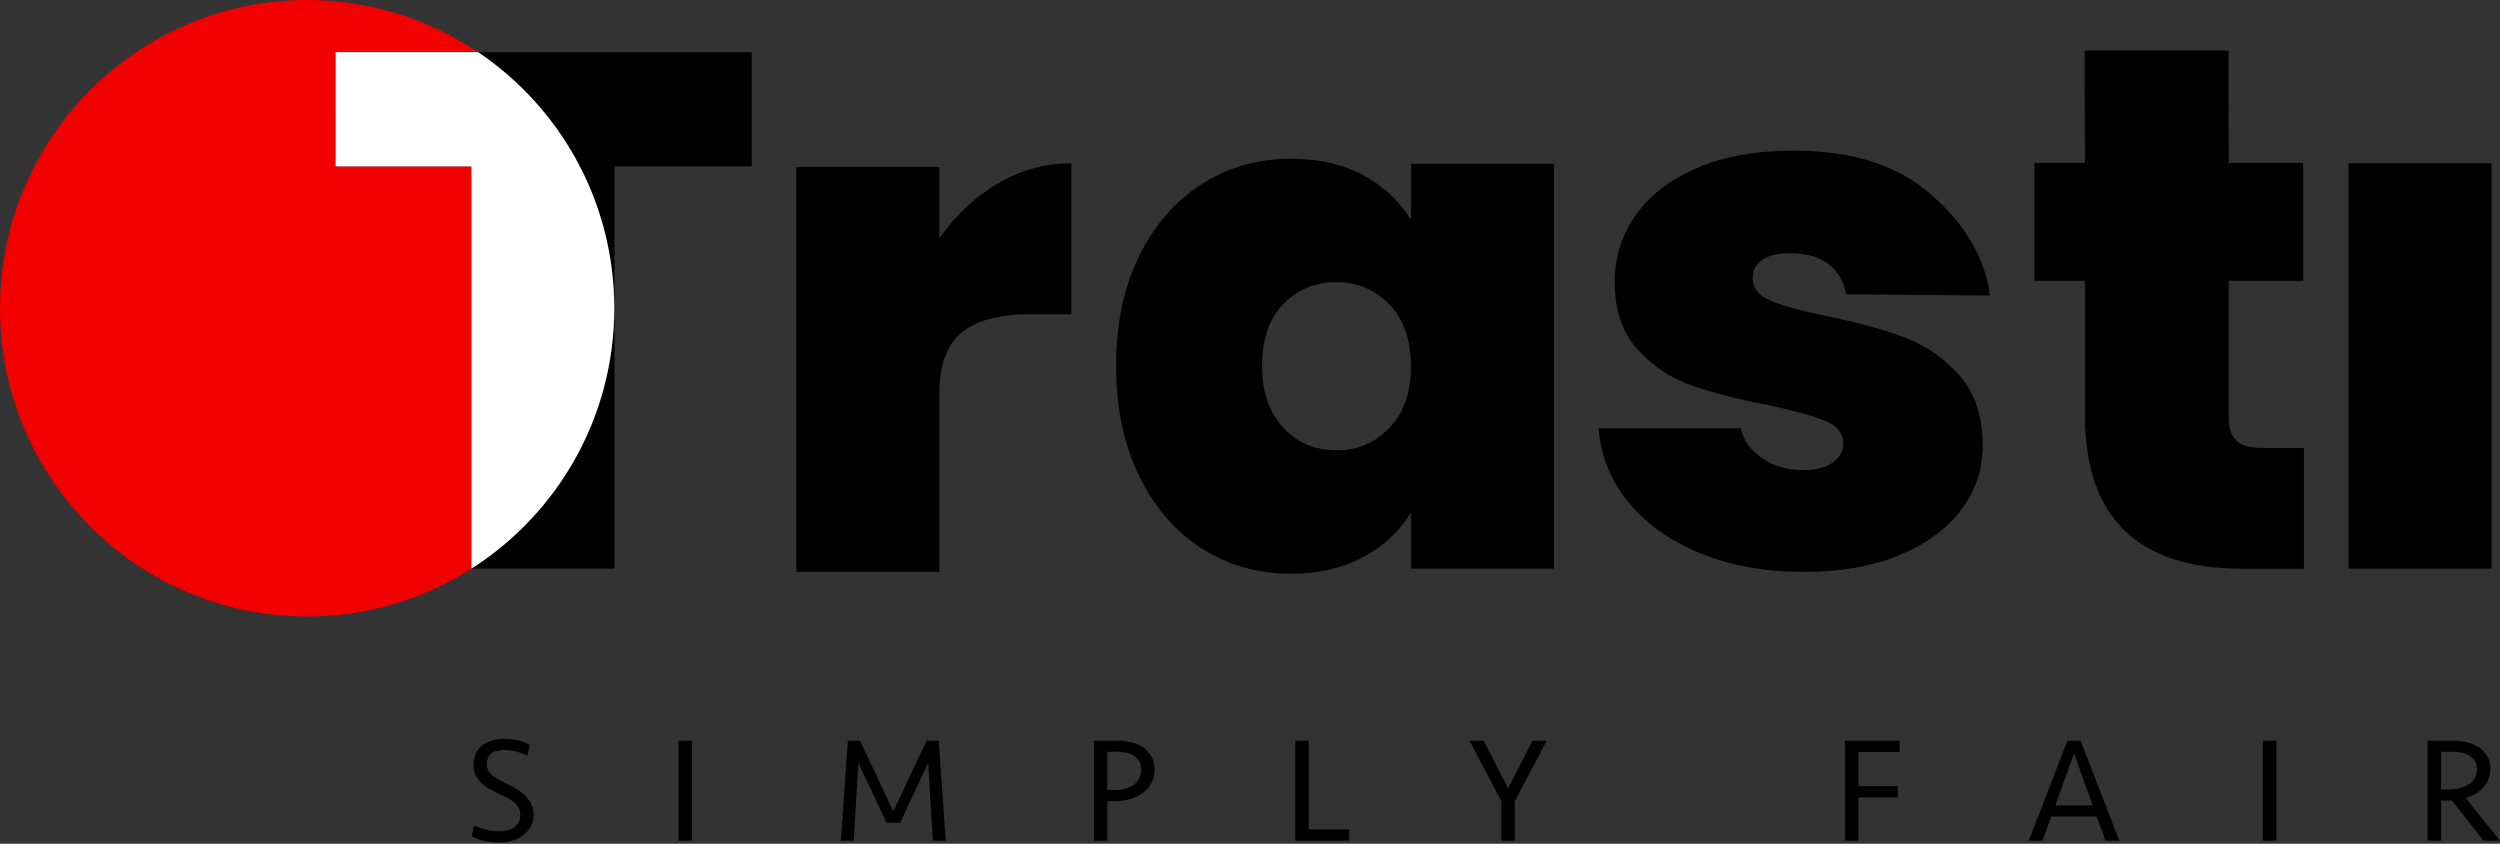
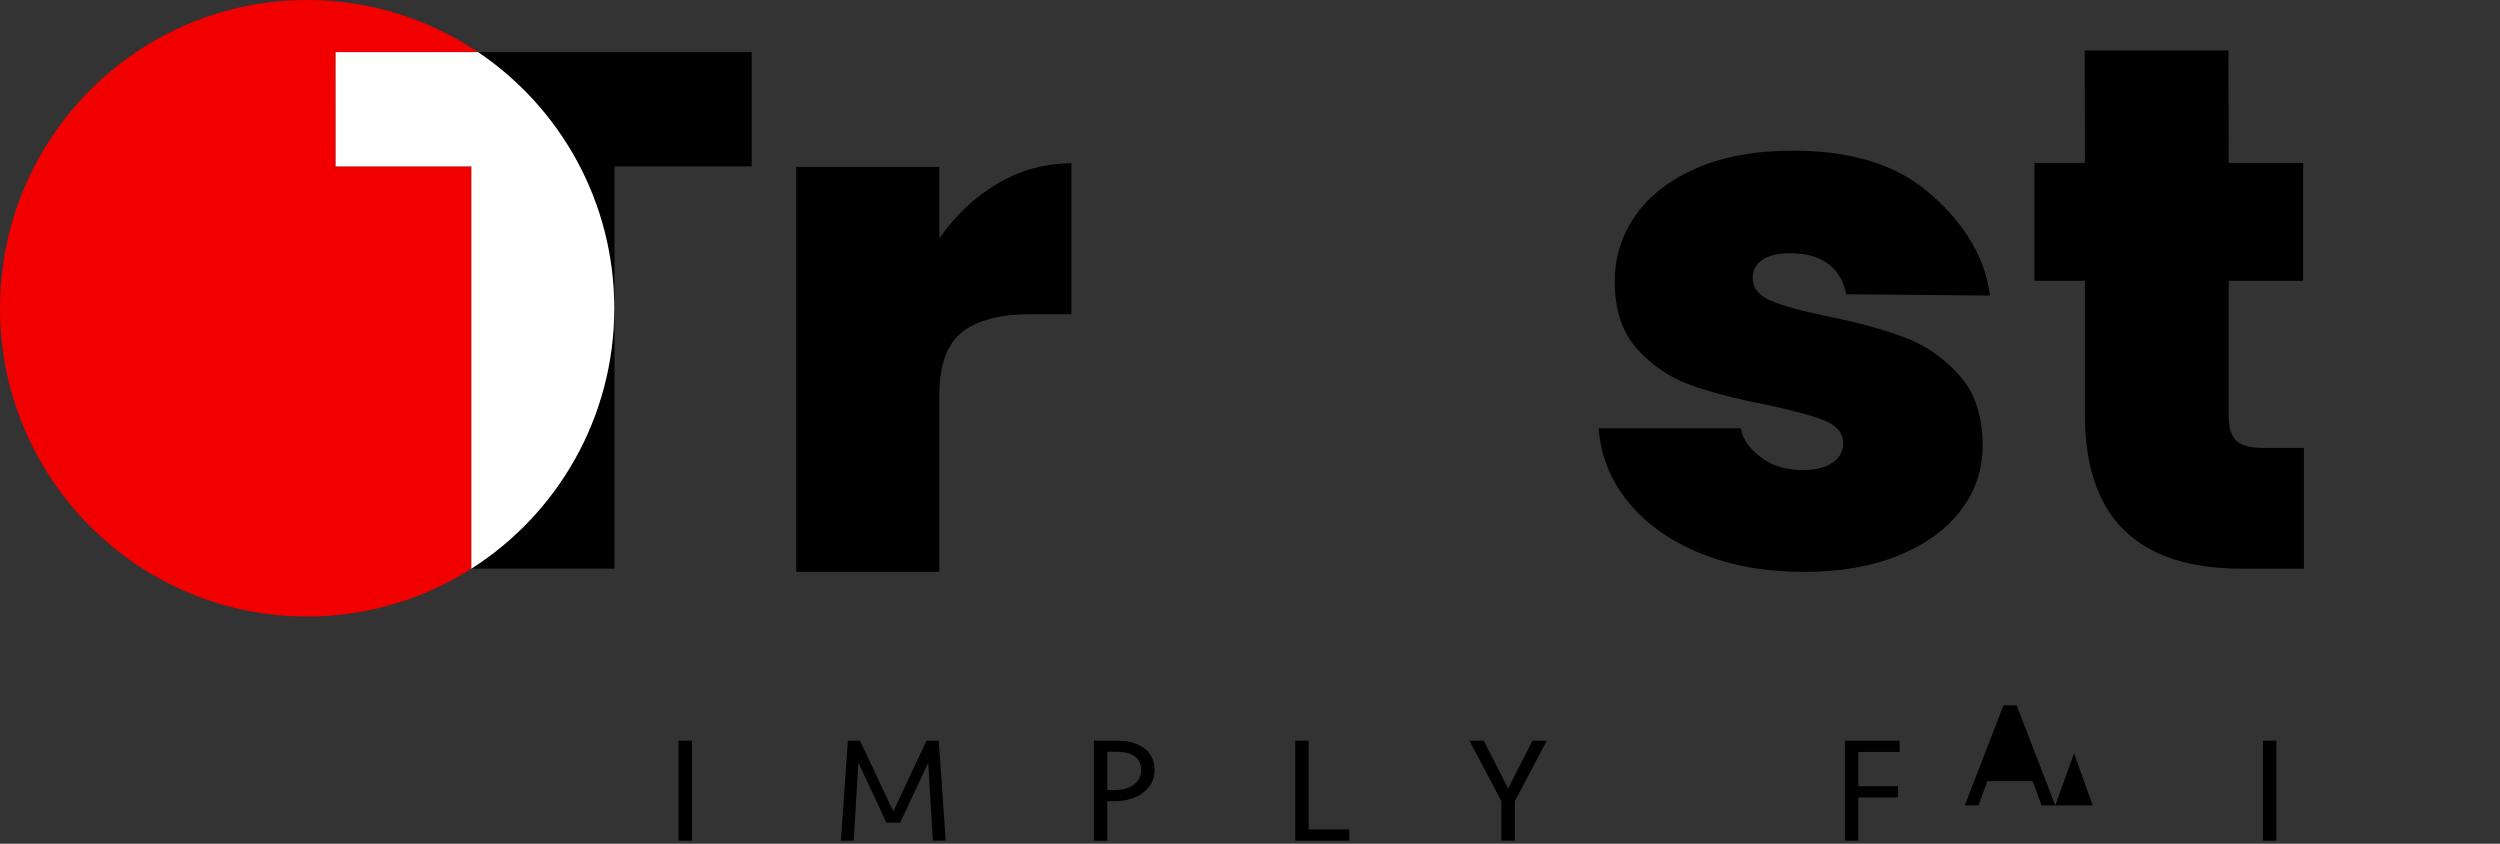
<svg xmlns="http://www.w3.org/2000/svg" width="100%" height="100%" viewBox="0 0 160 54" version="1.1" xml:space="preserve" style="fill-rule:evenodd;clip-rule:evenodd;stroke-linejoin:round;stroke-miterlimit:2;">
  <rect x="0" y="0" width="160" height="54" fill="#333333" stroke="none" />
  <path d="M108.812,35.405c-1.946,-0.797 -3.482,-1.891 -4.611,-3.282c-1.128,-1.39 -1.758,-2.961 -1.889,-4.712l9.108,0c0.131,0.845 0.753,1.501 1.439,1.97c0.687,0.469 1.537,0.703 2.551,0.703c0.785,0 1.406,-0.156 1.864,-0.469c0.458,-0.312 0.688,-0.719 0.688,-1.219c-0,-0.657 -0.377,-1.14 -1.129,-1.453c-0.753,-0.312 -1.995,-0.656 -3.728,-1.031c-1.963,-0.376 -3.598,-0.798 -4.906,-1.266c-1.308,-0.469 -2.445,-1.235 -3.41,-2.298c-0.964,-1.062 -1.447,-2.5 -1.447,-4.313c-0,-1.563 0.442,-2.978 1.325,-4.243c0.883,-1.266 2.183,-2.274 3.9,-3.024c1.717,-0.75 3.785,-1.125 6.206,-1.125c3.596,-0 6.426,0.843 8.486,2.531c2.061,1.688 3.77,3.991 4.098,6.742l-9.199,-0.084c-0.164,-0.844 -0.549,-1.492 -1.153,-1.946c-0.606,-0.453 -1.415,-0.68 -2.428,-0.68c-0.786,0 -1.383,0.141 -1.792,0.422c-0.409,0.282 -0.612,0.673 -0.612,1.172c-0,0.626 0.375,1.102 1.128,1.43c0.752,0.329 1.962,0.665 3.63,1.009c1.994,0.406 3.655,0.86 4.979,1.359c1.325,0.5 2.485,1.305 3.483,2.414c0.998,1.11 1.496,2.619 1.496,4.525c-0,1.532 -0.466,2.906 -1.398,4.126c-0.932,1.219 -2.256,2.18 -3.973,2.883c-1.717,0.703 -3.737,1.055 -6.059,1.055c-2.485,-0 -4.701,-0.399 -6.647,-1.196Z" style="fill-rule:nonzero;" />
  <path d="M63.853,11.745c1.464,-0.862 3.037,-1.294 4.719,-1.294l-0,9.656l-2.57,-0c-1.993,-0 -3.472,0.385 -4.437,1.155c-0.966,0.771 -1.448,2.11 -1.448,4.02l-0,11.319l-9.156,-0l-0,-25.919l9.156,-0l-0,4.574c1.027,-1.478 2.273,-2.648 3.736,-3.511Z" style="fill-rule:nonzero;" />
-   <path d="M88.923,19.49c-0.919,-0.954 -2.048,-1.432 -3.387,-1.432c-1.37,-0 -2.507,0.47 -3.41,1.409c-0.903,0.94 -1.354,2.256 -1.354,3.949c0,1.663 0.451,2.979 1.354,3.949c0.903,0.97 2.04,1.455 3.41,1.455c1.339,-0 2.468,-0.477 3.387,-1.432c0.918,-0.955 1.378,-2.279 1.378,-3.972c0,-1.663 -0.46,-2.971 -1.378,-3.926Zm-16.022,-3.095c0.981,-2.001 2.319,-3.54 4.017,-4.618c1.697,-1.078 3.589,-1.617 5.676,-1.617c1.805,0 3.363,0.355 4.671,1.063c1.308,0.708 2.319,1.662 3.036,2.863l0,-3.603l9.155,0l0,25.911l-9.155,0l0,-3.602c-0.717,1.201 -1.736,2.156 -3.06,2.863c-1.324,0.709 -2.873,1.063 -4.647,1.063c-2.087,-0 -3.979,-0.538 -5.676,-1.617c-1.698,-1.077 -3.036,-2.625 -4.017,-4.642c-0.981,-2.016 -1.471,-4.365 -1.471,-7.043c-0,-2.679 0.49,-5.019 1.471,-7.021Z" style="fill-rule:nonzero;" />
  <path d="M147.448,28.666l0,7.731l-3.971,-0c-6.696,-0 -10.043,-3.288 -10.043,-9.861l0,-8.564l-3.223,-0l0,-7.546l3.223,-0l-0.016,-7.197l9.202,-0l0.016,7.197l4.765,-0l0,7.546l-4.765,-0l0,8.703c0,0.71 0.164,1.219 0.491,1.528c0.327,0.309 0.879,0.463 1.658,0.463l2.663,-0Z" style="fill-rule:nonzero;" />
-   <rect x="150.305" y="10.44" width="9.155" height="25.956" style="fill-rule:nonzero;" />
-   <path d="M34.147,52.141c0,0.276 -0.057,0.522 -0.173,0.741c-0.114,0.217 -0.274,0.407 -0.467,0.557c-0.197,0.154 -0.427,0.272 -0.692,0.355c-0.264,0.084 -0.549,0.125 -0.854,0.125c-0.3,0 -0.606,-0.032 -0.921,-0.096c-0.314,-0.064 -0.603,-0.16 -0.864,-0.288l0.168,-0.702c0.231,0.109 0.484,0.199 0.762,0.269c0.277,0.071 0.555,0.106 0.836,0.106c0.405,-0 0.732,-0.088 0.981,-0.265c0.249,-0.175 0.374,-0.43 0.374,-0.763c-0,-0.186 -0.036,-0.345 -0.107,-0.476c-0.076,-0.136 -0.176,-0.257 -0.295,-0.356c-0.133,-0.111 -0.279,-0.206 -0.434,-0.283c-0.166,-0.084 -0.341,-0.17 -0.529,-0.26c-0.207,-0.1 -0.411,-0.208 -0.611,-0.322c-0.188,-0.106 -0.363,-0.235 -0.519,-0.384c-0.147,-0.142 -0.269,-0.307 -0.36,-0.491c-0.09,-0.182 -0.135,-0.395 -0.135,-0.639c-0,-0.275 0.048,-0.519 0.144,-0.731c0.093,-0.205 0.232,-0.386 0.407,-0.528c0.174,-0.141 0.383,-0.247 0.626,-0.317c0.243,-0.071 0.511,-0.106 0.804,-0.106c0.299,0 0.59,0.035 0.873,0.106c0.284,0.07 0.531,0.163 0.743,0.279l-0.159,0.702c-0.199,-0.109 -0.426,-0.199 -0.682,-0.27c-0.252,-0.07 -0.513,-0.105 -0.775,-0.105c-0.754,-0 -1.131,0.301 -1.131,0.903c-0,0.134 0.019,0.251 0.056,0.351c0.037,0.099 0.098,0.192 0.182,0.279c0.084,0.086 0.197,0.17 0.337,0.25c0.14,0.079 0.31,0.171 0.509,0.273c0.212,0.11 0.424,0.22 0.635,0.332c0.222,0.117 0.429,0.258 0.617,0.423c0.187,0.163 0.345,0.356 0.468,0.572c0.124,0.218 0.186,0.471 0.186,0.759Z" style="fill-rule:nonzero;" />
  <rect x="43.426" y="47.402" width="0.86" height="6.402" style="fill-rule:nonzero;" />
  <path d="M59.301,47.402l0.776,0l0.449,6.402l-0.823,0l-0.299,-4.988l-1.794,3.834l-0.878,0l-1.794,-3.834l-0.299,4.988l-0.823,0l0.449,-6.402l0.776,0l2.13,4.528l2.13,-4.528Z" style="fill-rule:nonzero;" />
  <path d="M73.035,49.268c0,-0.212 -0.041,-0.389 -0.121,-0.534c-0.081,-0.143 -0.195,-0.266 -0.332,-0.356c-0.14,-0.092 -0.305,-0.16 -0.495,-0.202c-0.198,-0.042 -0.4,-0.063 -0.603,-0.062l-0.617,-0l0,2.451l0.458,-0c0.249,-0 0.478,-0.029 0.687,-0.086c0.208,-0.058 0.389,-0.143 0.542,-0.255c0.148,-0.107 0.269,-0.247 0.355,-0.409c0.084,-0.16 0.126,-0.342 0.126,-0.548Zm0.86,0.01c-0,0.308 -0.066,0.585 -0.197,0.832c-0.13,0.246 -0.312,0.456 -0.546,0.63c-0.233,0.172 -0.509,0.305 -0.827,0.398c-0.318,0.093 -0.66,0.14 -1.028,0.14l-0.43,-0l0,2.528l-0.859,-0l-0,-6.403l1.504,0c0.337,0 0.65,0.039 0.939,0.116c0.29,0.077 0.542,0.194 0.757,0.351c0.212,0.153 0.384,0.354 0.505,0.586c0.121,0.235 0.182,0.508 0.182,0.822Z" style="fill-rule:nonzero;" />
  <path d="M83.754,47.402l0,5.681l2.598,0l-0,0.721l-3.458,0l0,-6.402l0.86,0Z" style="fill-rule:nonzero;" />
  <path d="M98.08,47.402l0.915,0l-2.046,3.874l0,2.528l-0.86,0l0,-2.528l-2.046,-3.874l0.916,0l1.56,3.057l1.561,-3.057Z" style="fill-rule:nonzero;" />
  <path d="M118.074,53.804l0,-6.402l3.504,0l0,0.722l-2.644,-0l0,2.191l2.532,-0l0,0.721l-2.532,0l0,2.768l-0.86,0Z" style="fill-rule:nonzero;" />
-   <path d="M131.54,51.545l2.393,0l-1.196,-3.335l-1.197,3.335Zm4.093,2.259l-0.879,0l-0.569,-1.547l-2.907,-0l-0.56,1.547l-0.878,0l2.476,-6.402l0.841,0l2.476,6.402Z" style="fill-rule:nonzero;" />
+   <path d="M131.54,51.545l2.393,0l-1.196,-3.335l-1.197,3.335Zl-0.879,0l-0.569,-1.547l-2.907,-0l-0.56,1.547l-0.878,0l2.476,-6.402l0.841,0l2.476,6.402Z" style="fill-rule:nonzero;" />
  <rect x="144.828" y="47.402" width="0.86" height="6.402" style="fill-rule:nonzero;" />
-   <path d="M158.525,49.229c0,-0.199 -0.042,-0.37 -0.126,-0.514c-0.083,-0.143 -0.2,-0.262 -0.341,-0.347c-0.143,-0.086 -0.309,-0.15 -0.495,-0.192c-0.194,-0.042 -0.391,-0.063 -0.589,-0.062l-0.747,-0l0,2.412l0.429,0c0.262,0 0.506,-0.025 0.734,-0.076c0.227,-0.051 0.425,-0.13 0.593,-0.236c0.163,-0.1 0.3,-0.239 0.397,-0.404c0.097,-0.163 0.145,-0.357 0.145,-0.581Zm-2.298,4.575l-0.86,0l0,-6.402l1.616,0c0.337,0 0.65,0.039 0.939,0.116c0.29,0.077 0.544,0.191 0.762,0.341c0.214,0.146 0.39,0.34 0.514,0.567c0.125,0.228 0.187,0.489 0.187,0.783c0,0.443 -0.139,0.827 -0.416,1.154c-0.278,0.327 -0.665,0.564 -1.163,0.712l2.195,2.729l-1.055,0l-2.028,-2.576c-0.031,0 -0.078,0.002 -0.14,0.005c-0.062,0.003 -0.128,0.005 -0.196,0.005l-0.355,-0l0,2.566Z" style="fill-rule:nonzero;" />
  <path d="M30.597,3.336c5.257,3.541 8.718,9.56 8.718,16.392c-0,7.01 -3.646,13.162 -9.135,16.661l9.147,0l0,-25.739l8.782,-0l0,-7.314l-17.512,-0Z" style="fill-rule:nonzero;" />
  <path d="M30.169,10.65l-8.689,-0l0,-7.314l9.114,0c-3.127,-2.106 -6.889,-3.336 -10.938,-3.336c-10.856,-0 -19.656,8.833 -19.656,19.728c0,10.896 8.8,19.729 19.656,19.729c3.872,-0 7.478,-1.128 10.521,-3.068l-0.008,0l0,-25.739Z" style="fill:#f20000;fill-rule:nonzero;" />
  <path d="M39.312,19.728c0,-6.832 -3.461,-12.851 -8.717,-16.392l-9.115,-0l0.001,7.313l8.688,0l0,25.74l0.008,-0c5.489,-3.499 9.135,-9.651 9.135,-16.661Z" style="fill:#fff;fill-rule:nonzero;" />
</svg>